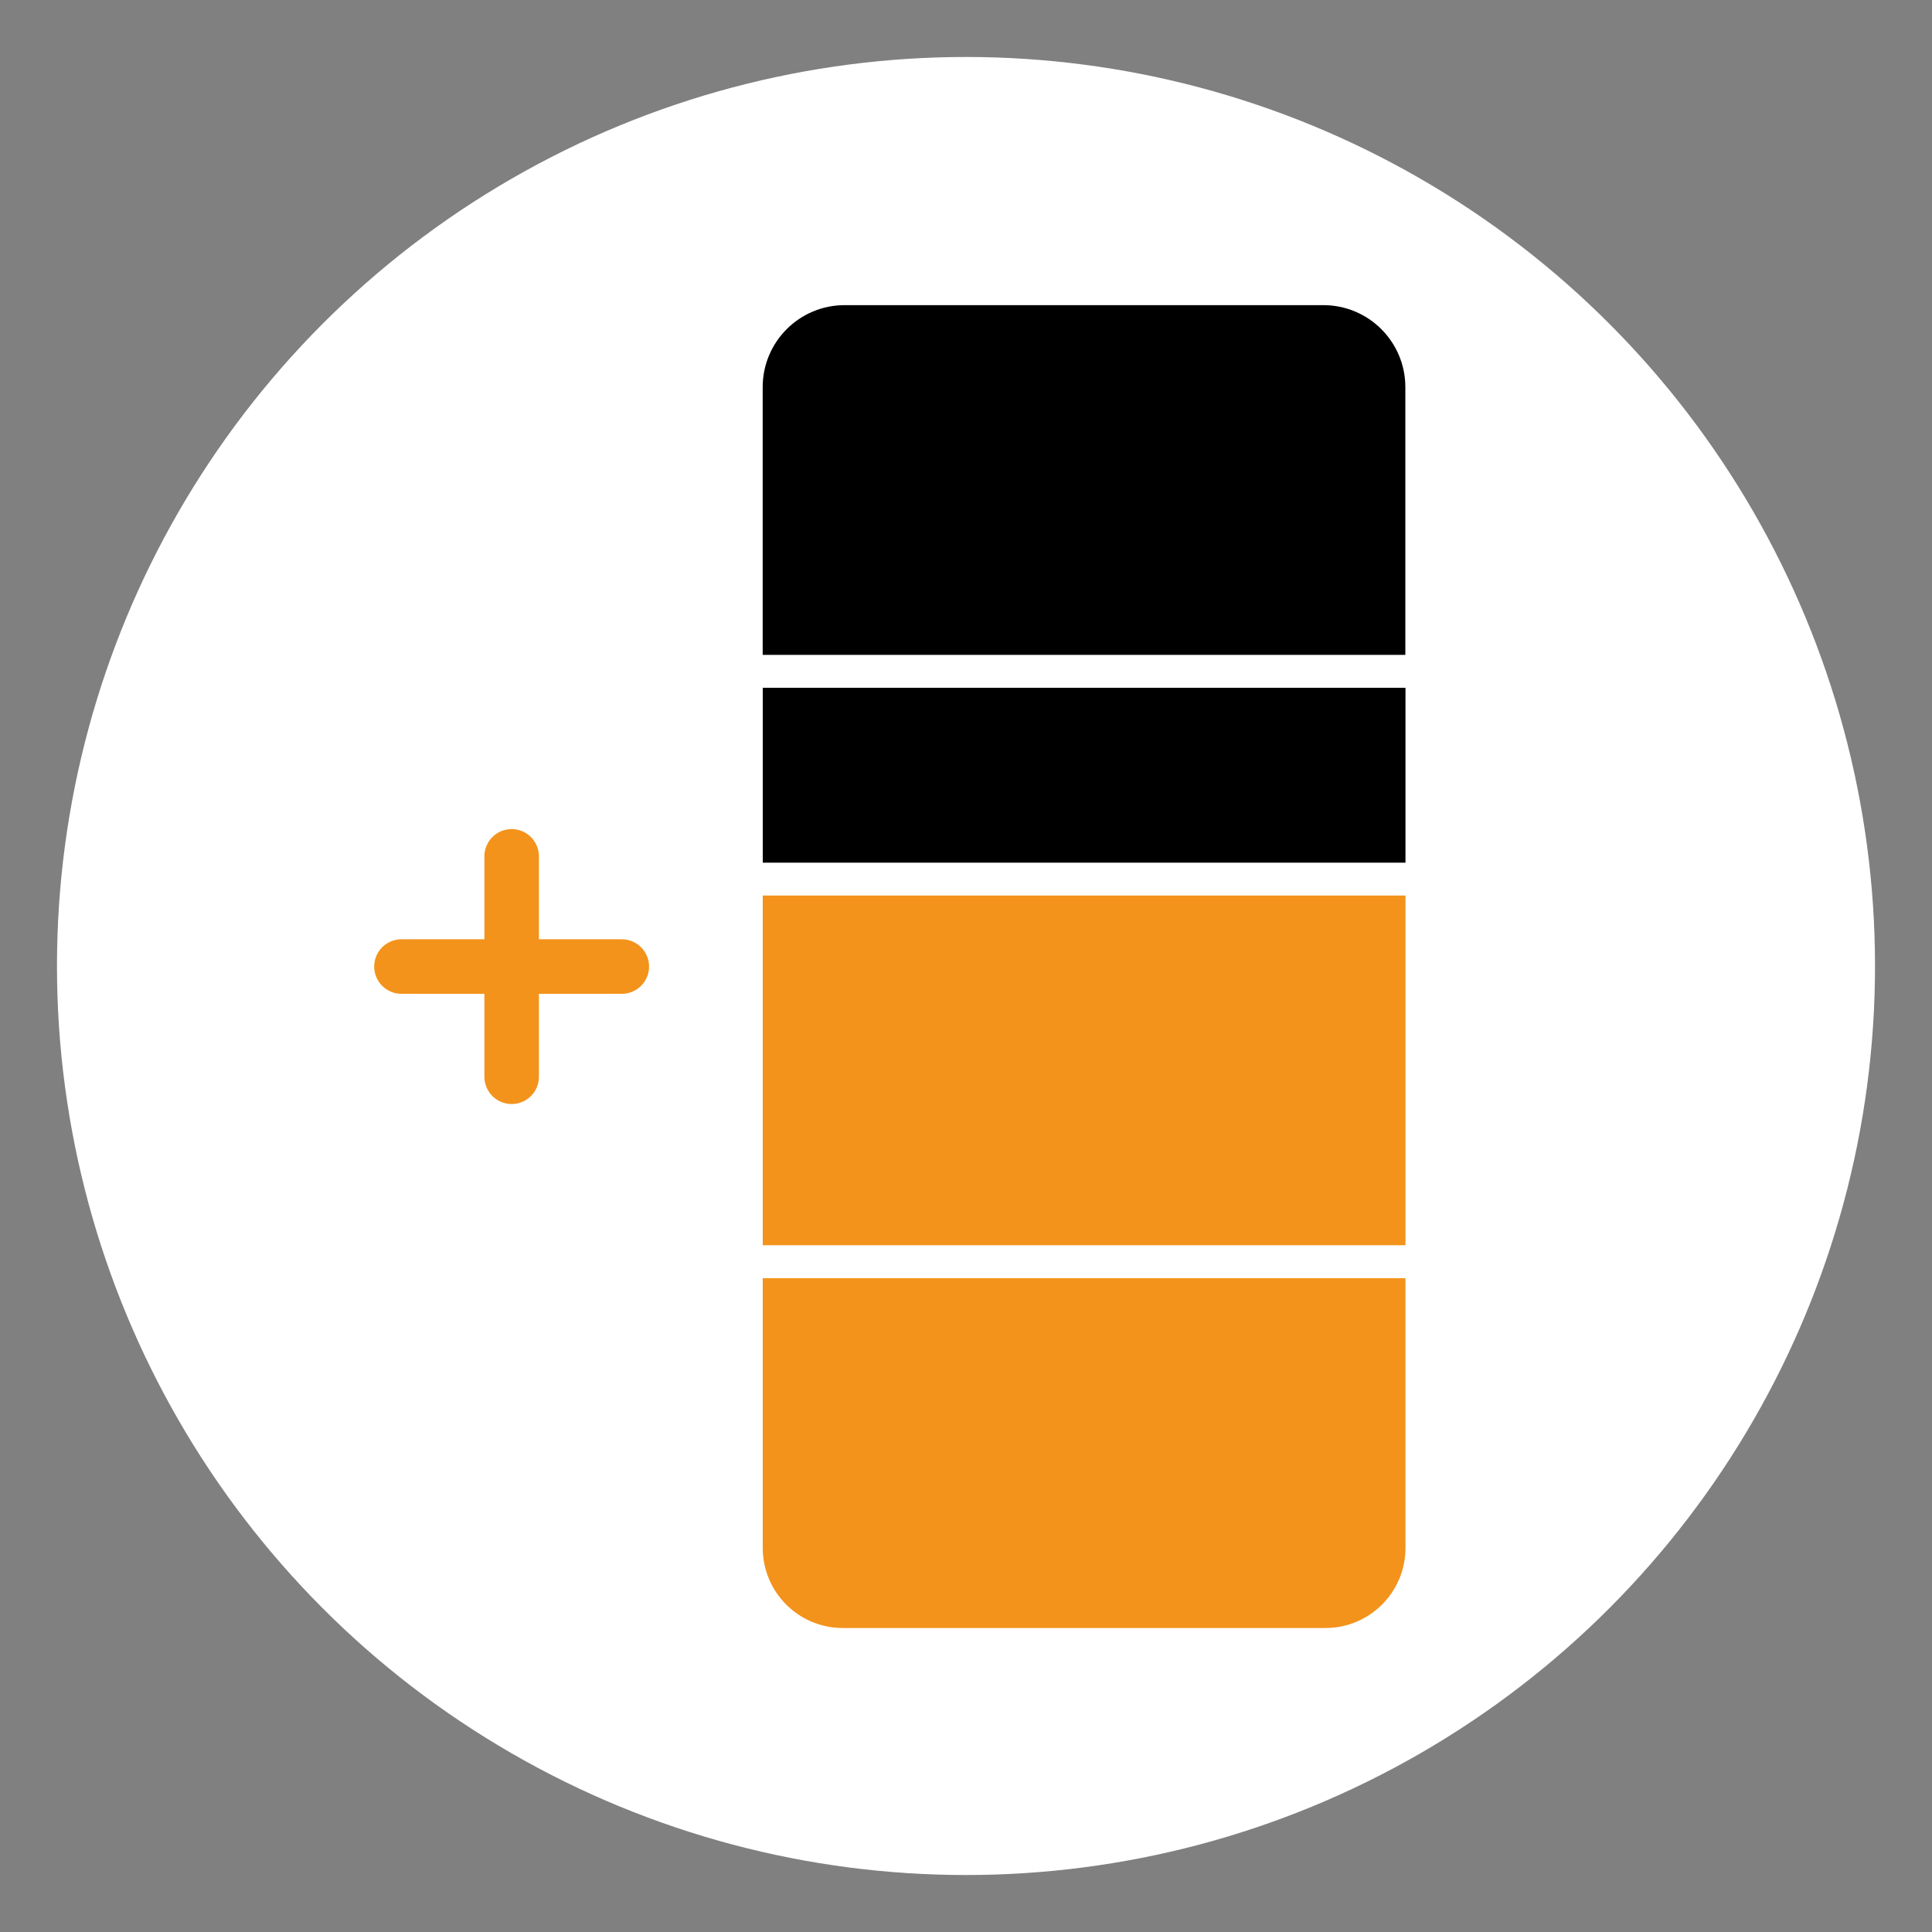
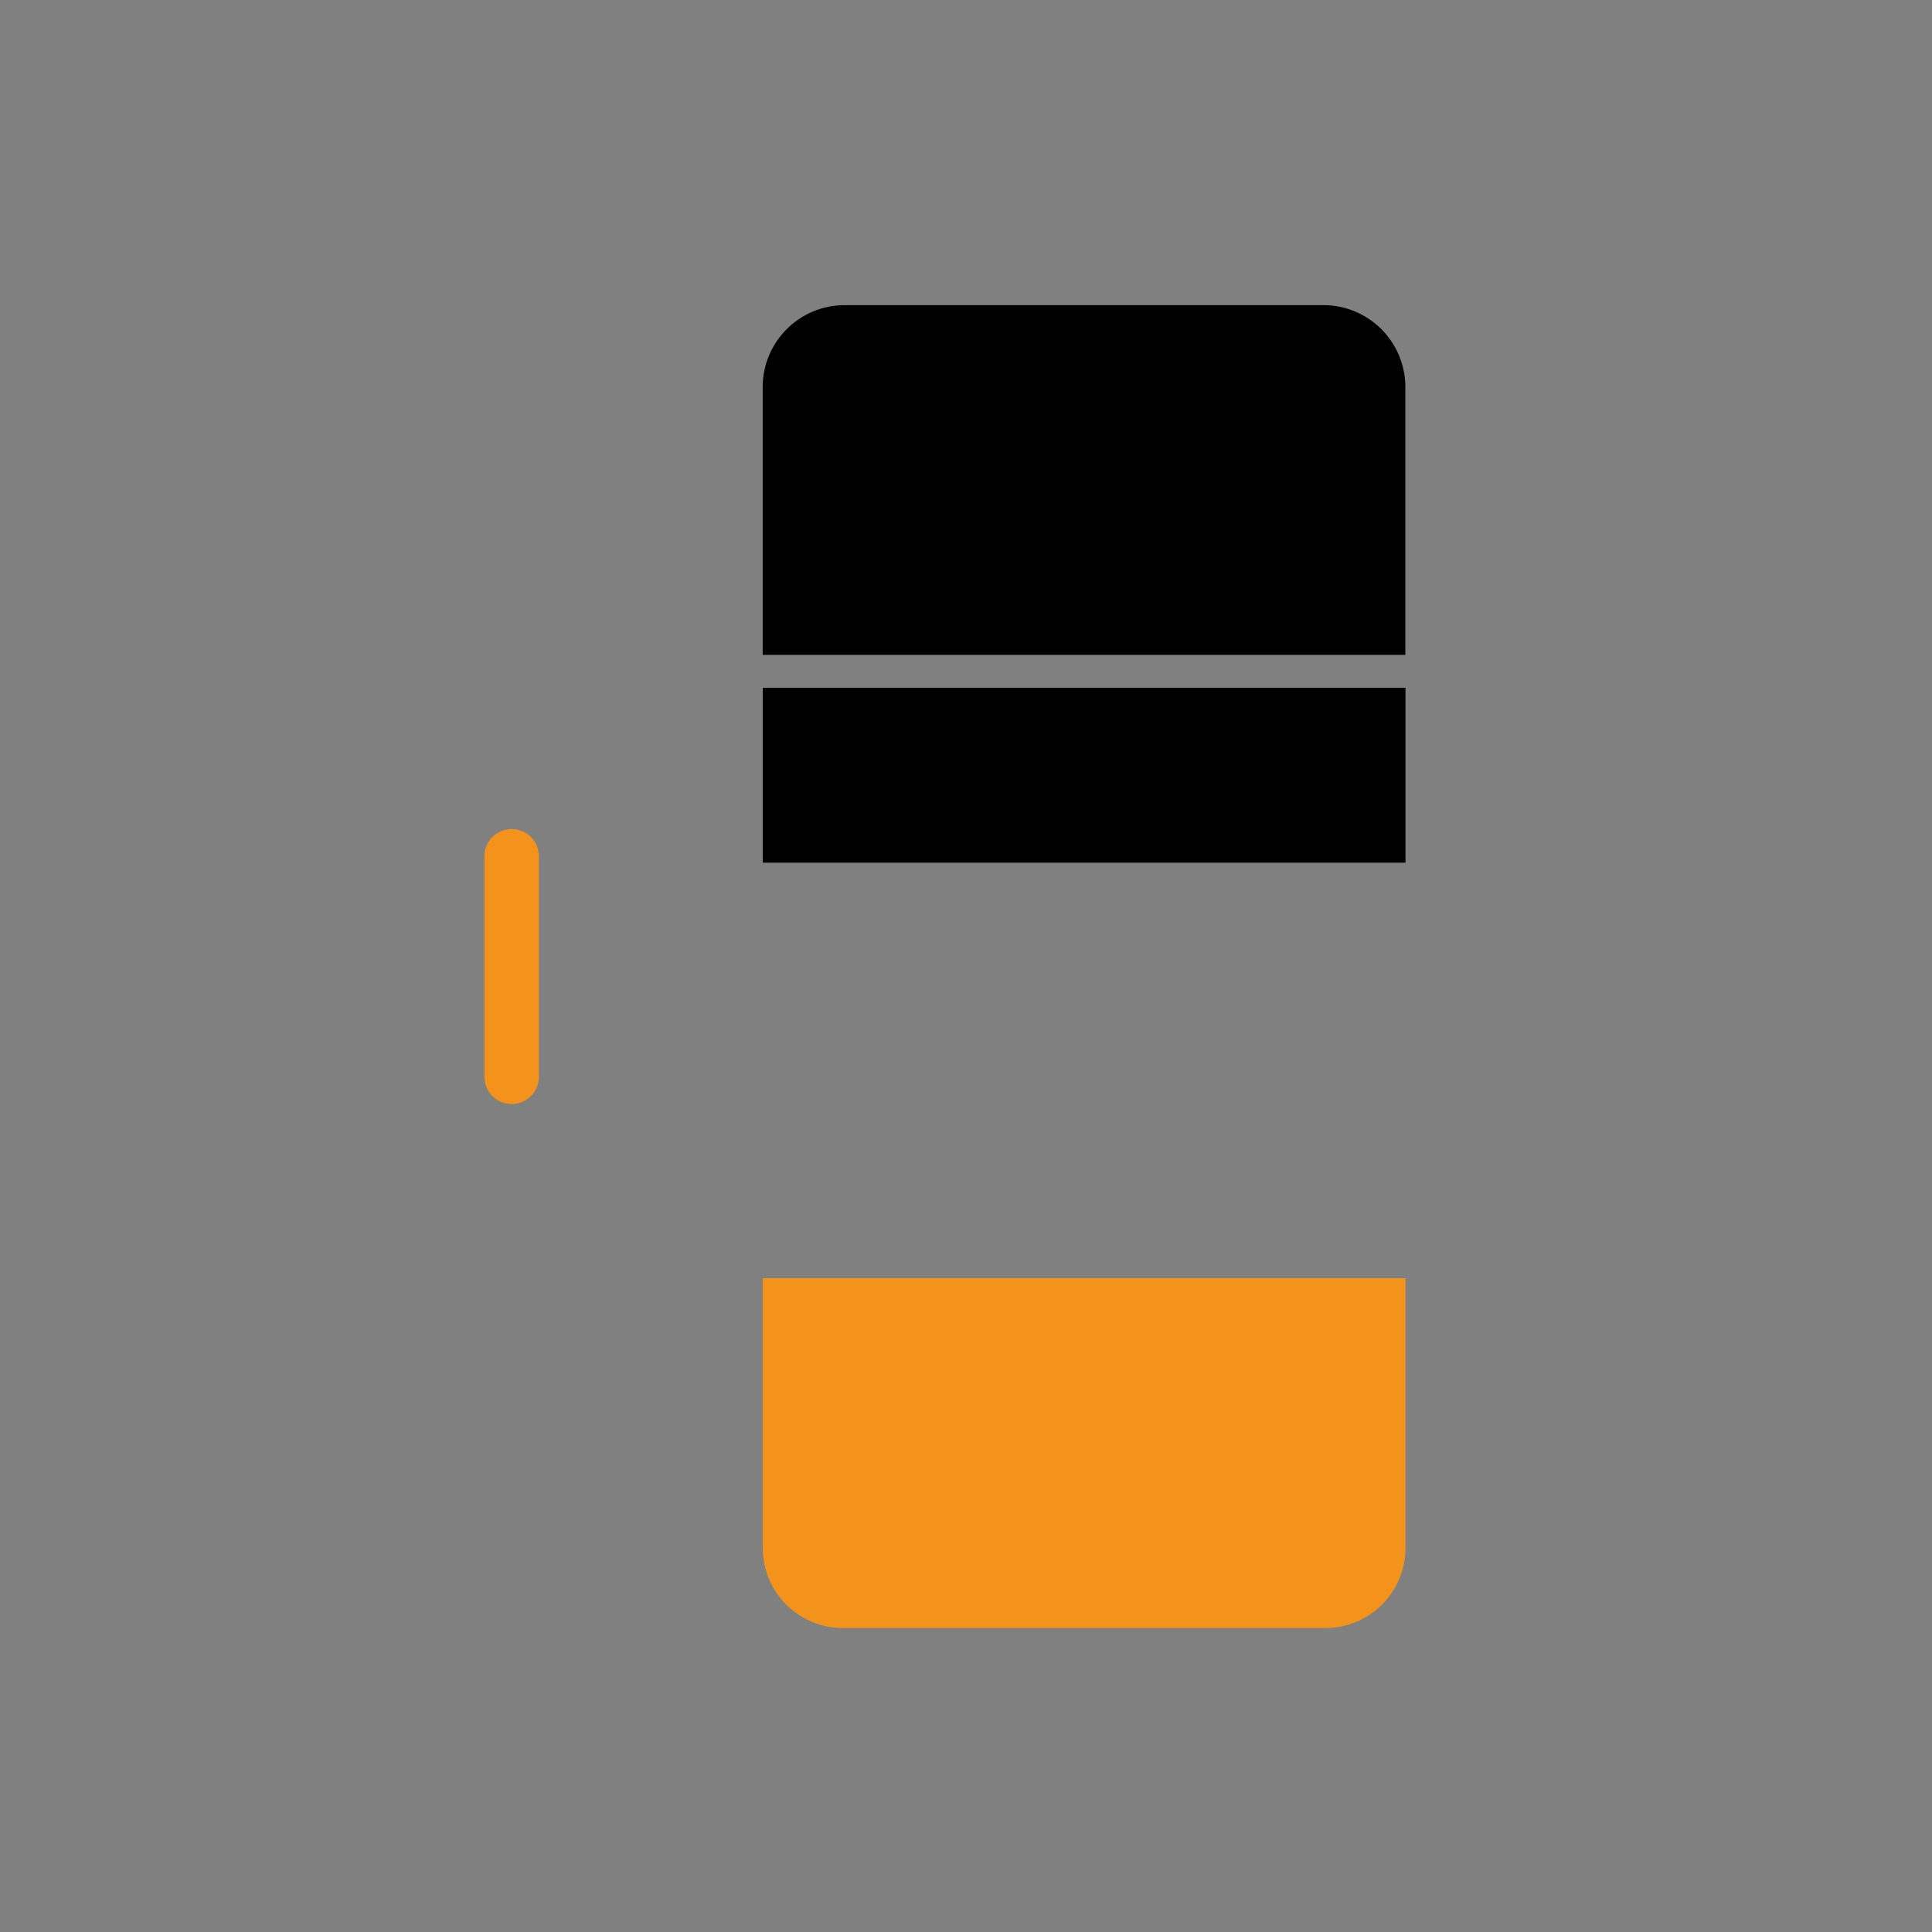
<svg xmlns="http://www.w3.org/2000/svg" id="Batteriespeicher" viewBox="0 0 283.46 283.46">
  <rect x="0" y="0" width="283.46" height="283.46" fill="#808080" stroke="none" />
  <defs>
    <style>
      .cls-1, .cls-2, .cls-3 {
        stroke-width: 0px;
      }

      .cls-2 {
        fill: #fff;
      }

      .cls-3 {
        fill: #f3931b;
      }

      .cls-4 {
        fill: none;
        stroke: #f3931b;
        stroke-linecap: round;
        stroke-miterlimit: 10;
        stroke-width: 8px;
      }
    </style>
  </defs>
-   <circle class="cls-2" cx="141.73" cy="141.73" r="133.37" />
  <g>
    <g>
      <line class="cls-4" x1="75.07" y1="125.64" x2="75.07" y2="157.98" />
-       <line class="cls-4" x1="91.23" y1="141.81" x2="58.9" y2="141.81" />
    </g>
    <g>
      <path class="cls-1" d="m206.2,96.08h-94.3v-39.28c0-6.65,5.39-12.03,12.03-12.03h70.23c6.65,0,12.03,5.39,12.03,12.03v39.28Z" />
      <rect class="cls-1" x="111.91" y="100.91" width="94.3" height="25.66" />
-       <rect class="cls-3" x="111.91" y="131.39" width="94.3" height="51.31" />
      <path class="cls-3" d="m111.91,187.54h94.3v39.58c0,6.48-5.26,11.74-11.74,11.74h-70.82c-6.48,0-11.74-5.26-11.74-11.74v-39.58h0Z" />
    </g>
  </g>
</svg>